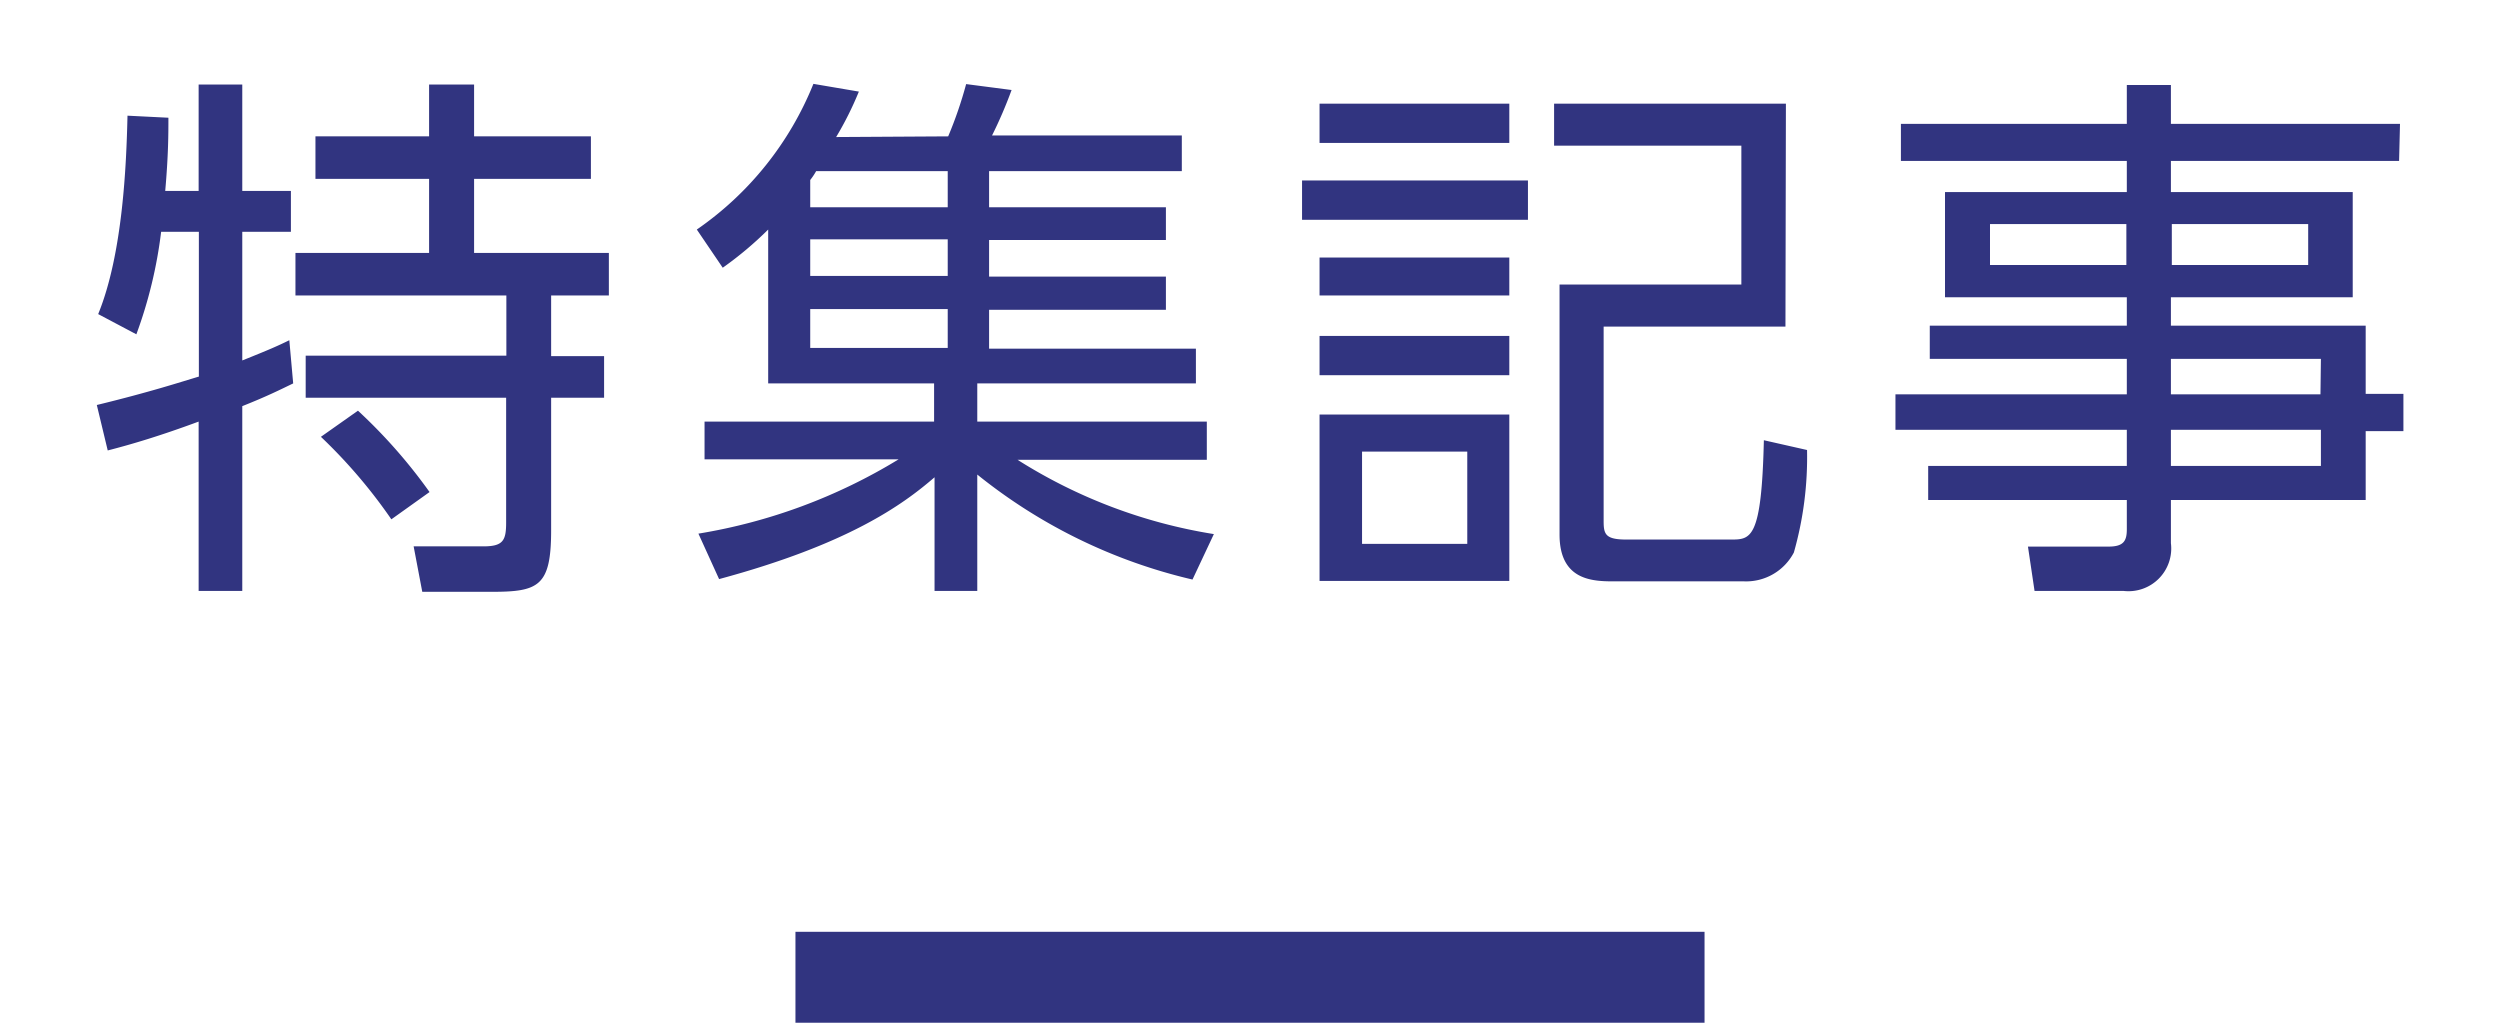
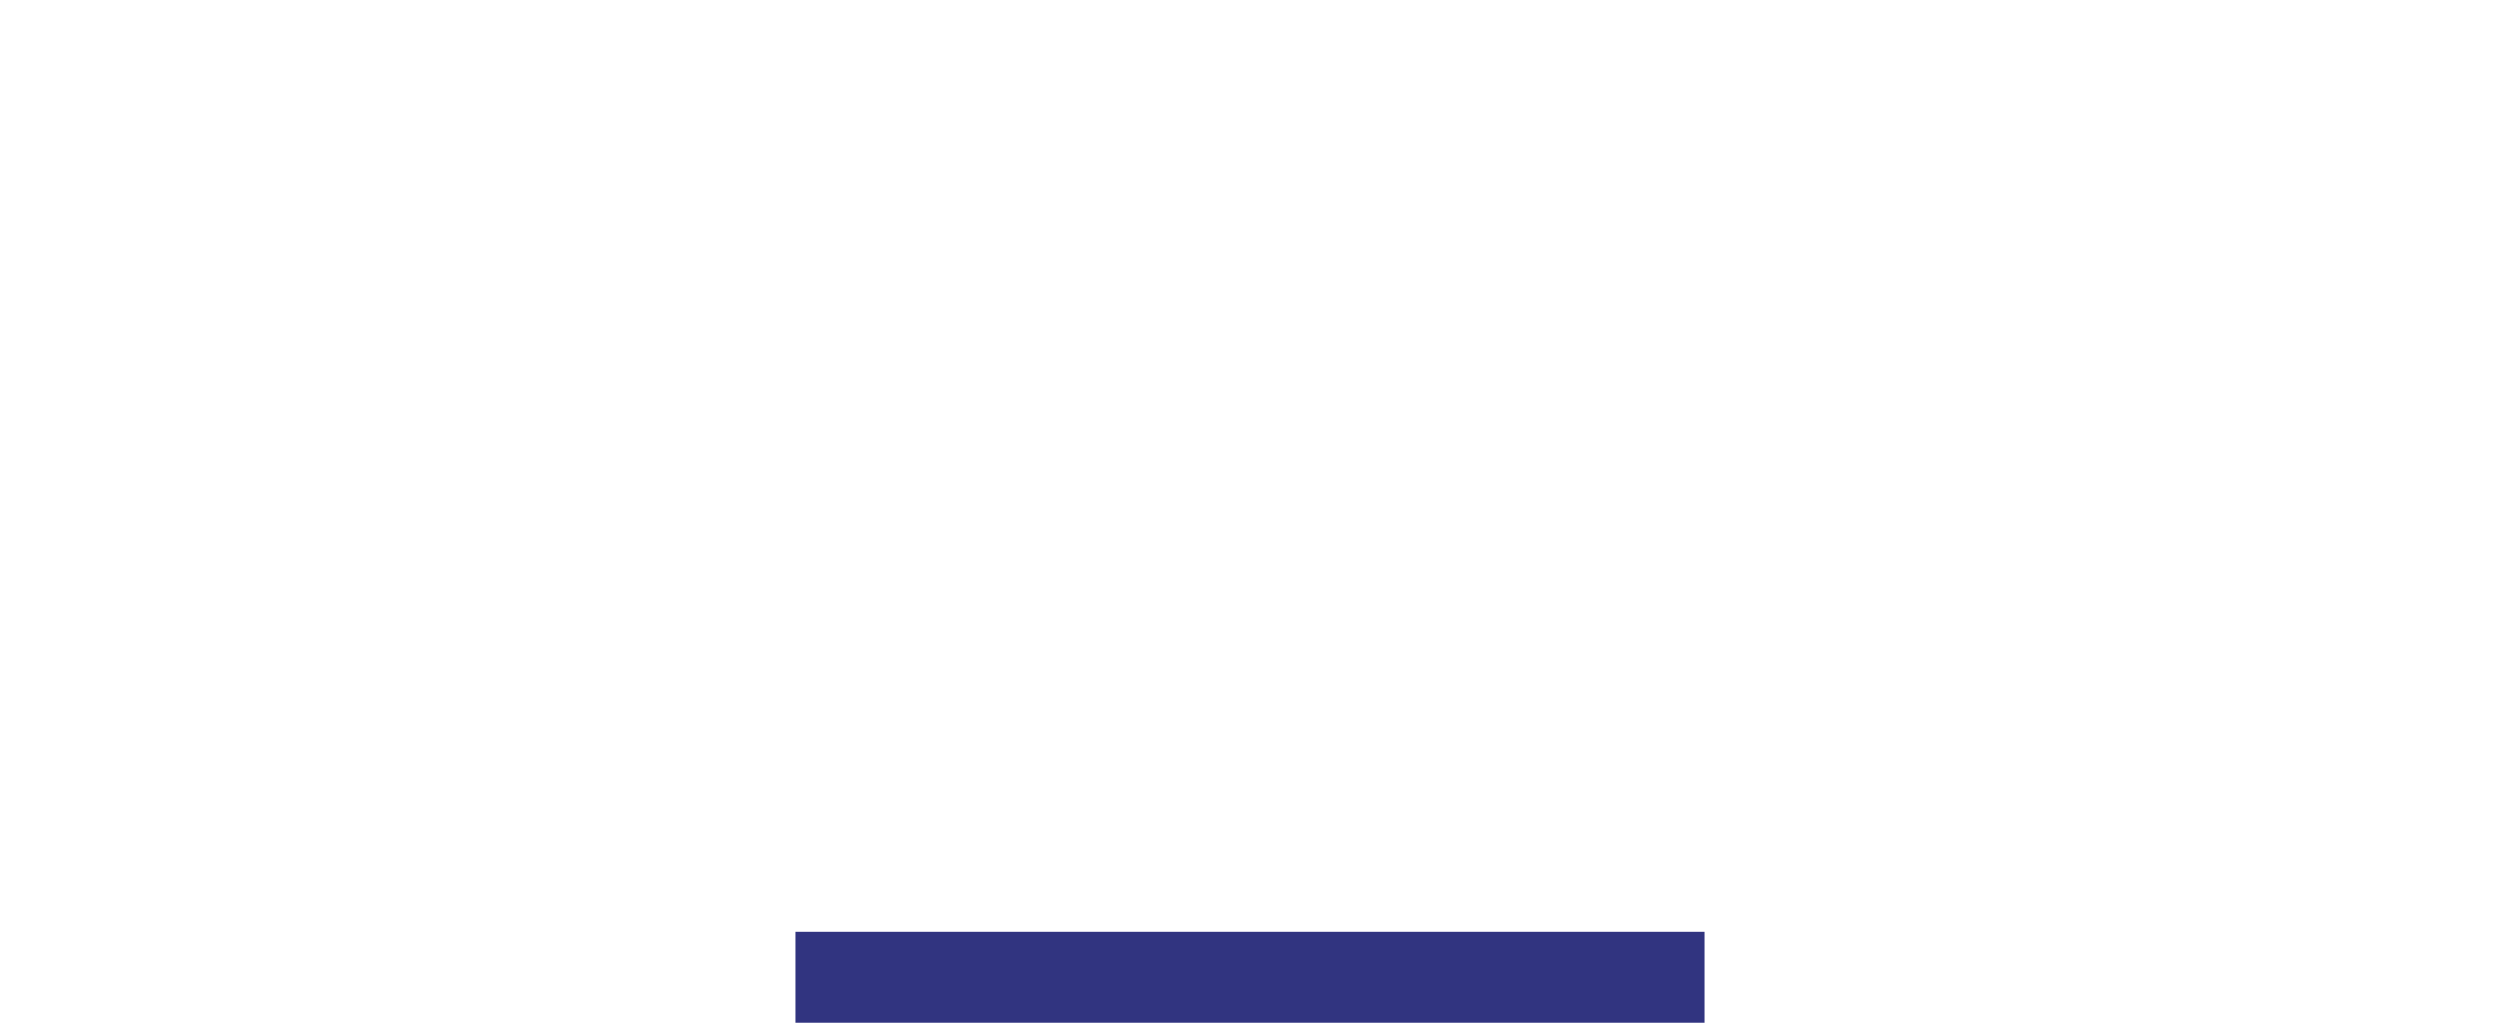
<svg xmlns="http://www.w3.org/2000/svg" id="レイヤー_1" data-name="レイヤー 1" viewBox="0 0 110 45">
  <defs>
    <style>.cls-1{fill:#313480;}</style>
  </defs>
-   <path class="cls-1" d="M8.74,8.4V3.72h1.92V8.4H12.8v1.8H10.66v5.66c1.2-.48,1.56-.64,2.07-.89l.17,1.9c-.6.29-1.18.58-2.24,1V26H8.74V18.55c-1.7.63-2.95,1-4,1.27l-.48-2c2.38-.58,3.65-1,4.49-1.25V10.2H7.09A20,20,0,0,1,6,14.71l-1.68-.89c1.08-2.64,1.24-6.55,1.29-8.73l1.8.09c0,.7,0,1.63-.14,3.22ZM20.86,3.72V6H26V7.87H20.86v3.26h5.93V13H24.25v2.67h2.33V17.5H24.25v5.83c0,2.47-.55,2.71-2.62,2.71H18.58l-.38-2,3.07,0c.87,0,1-.26,1-1.05V17.5H13.45V15.65h8.83V13H13V11.13h5.88V7.87h-5V6h5V3.72ZM17.22,22.85a23,23,0,0,0-3.1-3.63l1.63-1.15a23.22,23.22,0,0,1,3.15,3.58ZM41.72,6a17.81,17.81,0,0,0,.79-2.3l2,.26a19.42,19.42,0,0,1-.86,2H52V7.53H43.52V9.12H51.3v1.44H43.52v1.61H51.3v1.46H43.52v1.71h9.1v1.53H43v1.68H53.1v1.68H44.77a22.85,22.85,0,0,0,8.64,3.27l-.94,2A23.63,23.63,0,0,1,43,20.88V26H41.12V21c-1.41,1.22-3.81,2.95-9.48,4.48l-.91-2a24.49,24.49,0,0,0,8.81-3.27H31V18.55h10.1V16.87H33.8V10.1a15.68,15.68,0,0,1-2,1.68L30.66,10.1a14.26,14.26,0,0,0,5.13-6.41l2,.34a14.58,14.58,0,0,1-1,2ZM35.91,7.53a2.92,2.92,0,0,1-.26.39v1.2H41.7V7.53Zm5.79,3H35.65v1.61H41.7Zm0,3.07H35.65v1.71H41.7ZM67.23,7.94V9.67H57.29V7.94Zm-.82-3.38V6.29H58.06V4.56Zm0,6.77V13H58.06V11.33Zm0,3.45v1.73H58.06V14.78Zm0,3.46v7.32H58.06V18.24Zm-1.85,1.63H59.93v4.06h4.63Zm14-5.5h-8v8.55c0,.58.07.82,1,.82h4.59c.89,0,1.36,0,1.46-4.37l1.9.43a15.33,15.33,0,0,1-.58,4.51,2.37,2.37,0,0,1-2.18,1.27H71.07c-.94,0-2.45,0-2.45-2.06v-11h8V6.41H68.38V4.56h10.2Zm27-7.29H95.52V8.45h8v4.63h-8v1.25h8.57v3h1.66v1.64h-1.66V22H95.52V23.9A1.88,1.88,0,0,1,93.43,26H89.52l-.29-1.95,3.55,0c.68,0,.8-.27.8-.77V22H84.84V20.5h8.74V18.91H83.4V17.35H93.58V15.79H84.91V14.33h8.67V13.08h-8V8.45h8V7.08H83.64V5.45h9.94V3.74h1.94V5.45H105.6Zm-12,2.78h-6v1.8h6Zm8,0h-6v1.8h6Zm.56,5.93H95.52v1.56h6.58Zm0,3.12h-6.6V20.5h6.6Z" />
  <rect class="cls-1" x="35" y="41" width="40" height="4" />
</svg>